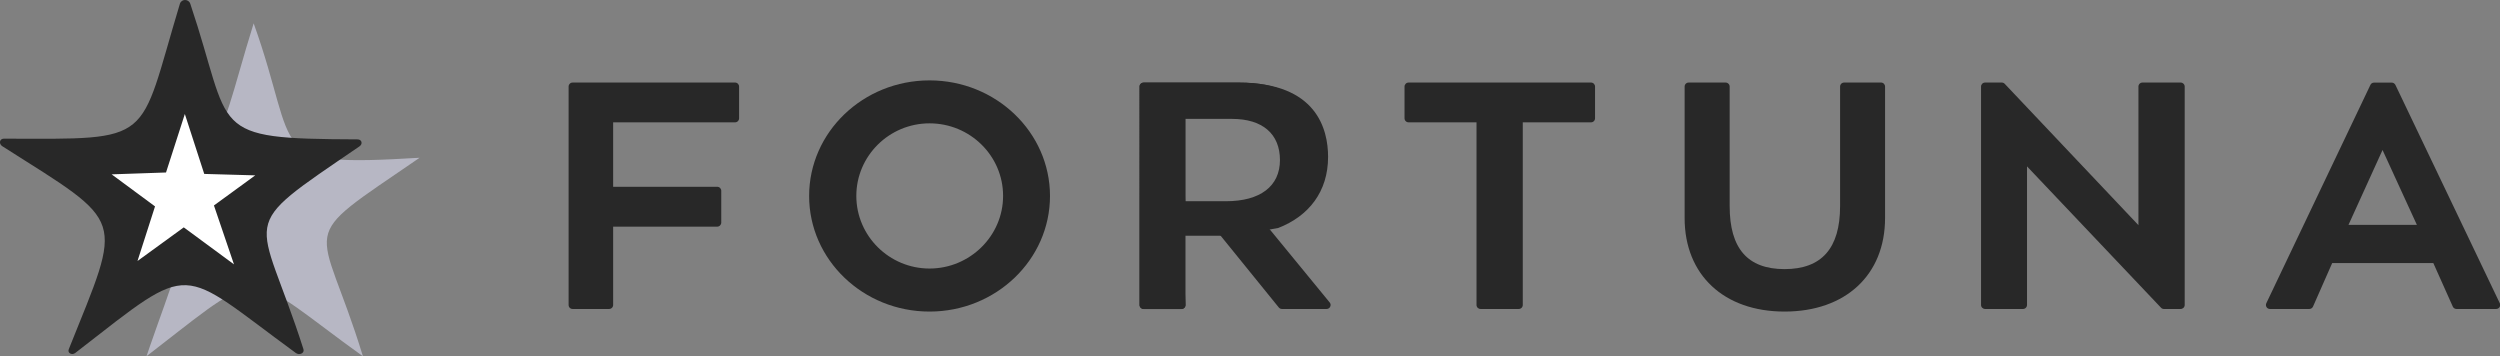
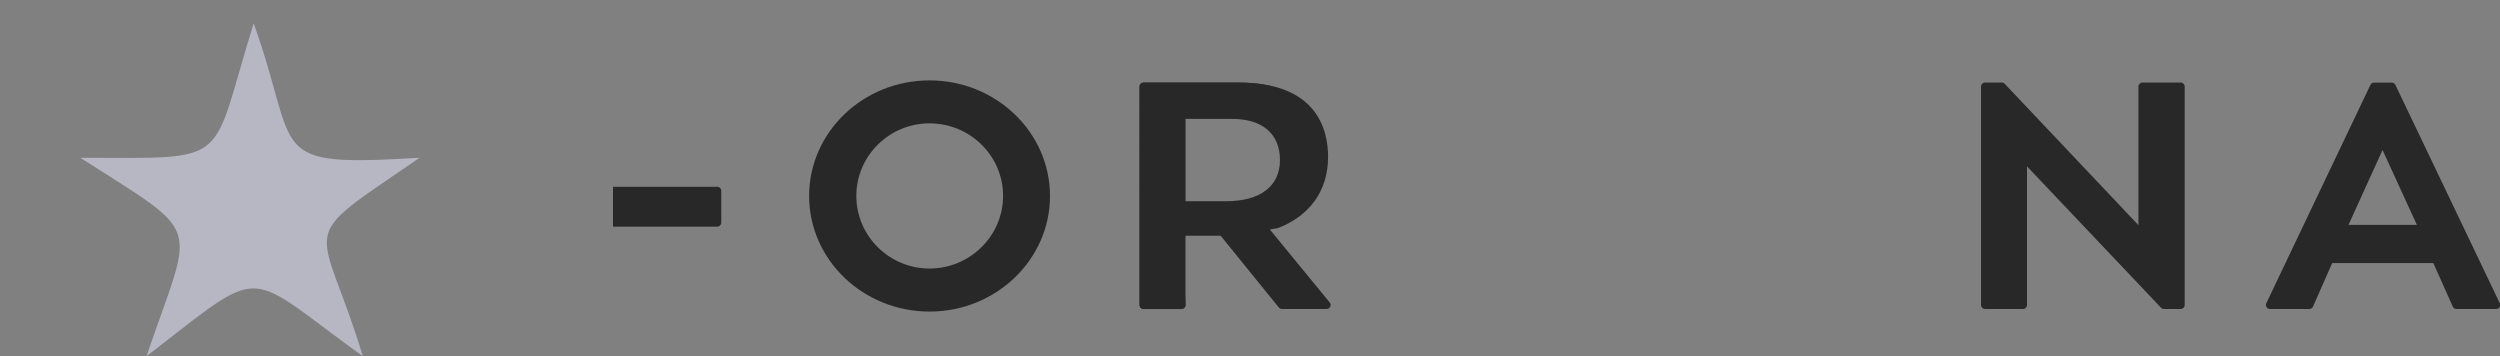
<svg xmlns="http://www.w3.org/2000/svg" id="_レイヤー_1" viewBox="0 0 348 49.61">
  <rect x="0" y="0" width="348" height="49.61" fill="#808080" stroke="none" />
  <defs>
    <style>.cls-1{fill:#fff;}.cls-2{fill:#282828;}.cls-3{fill:#b7b7c4;}</style>
  </defs>
  <path class="cls-3" d="M35.31,3.25c-6.21,19.94-2.66,18.74-24.13,18.71,17.08,10.94,15.82,8.5,9.64,26.38-.14.4-.28.81-.42,1.24.56-.43,1.09-.84,1.6-1.24,15.07-11.69,12.16-10.51,28.52,1.26-5.98-19.59-9.89-15.44,7.89-27.64-21.76,1.3-16.54-.42-23.1-18.71Z" />
-   <path class="cls-2" d="M25.04.53c-5.88,19.49-3.28,18.84-24.5,18.77-.61,0-.75.72-.21,1.06,17.37,11.03,16.79,9.42,9.24,28.26-.21.51.43.88.91.51.11-.08.22-.17.32-.25,16.38-12.71,13.81-11.85,30.37.25.51.38,1.25.02,1.07-.52-6.22-19.49-9.83-16.2,7.79-28.23.51-.35.34-.97-.26-.98-21.16-.08-17.26-.93-23.28-18.87-.24-.71-1.23-.71-1.45,0Z" />
-   <polygon class="cls-1" points="25.73 15.87 23.11 24.01 15.54 24.27 21.58 28.73 19.14 36.33 25.58 31.65 32.57 36.8 29.78 28.6 35.53 24.41 28.43 24.21 25.73 15.87" />
-   <path class="cls-2" d="M79.71,43.01c-.32,0-.56-.25-.56-.56V12.05c0-.31.25-.56.56-.56h22.61c.31,0,.56.25.56.56v4.42c0,.31-.25.56-.56.56h-16.97v25.42c0,.31-.25.56-.56.56h-5.08Z" />
  <path class="cls-2" d="M129.39,43.37c-9.24,0-16.76-7.21-16.76-16.09s7.51-16.09,16.76-16.09,16.77,7.22,16.77,16.09-7.52,16.09-16.77,16.09ZM129.39,17.17c-5.61,0-10.19,4.53-10.19,10.1s4.58,10.11,10.19,10.11,10.24-4.53,10.24-10.11-4.59-10.1-10.24-10.1Z" />
  <path class="cls-2" d="M178.45,43.01c-.18,0-.34-.08-.45-.22l-8.56-10.56c-.34.04-.73-.66-1.11-.66h-3.81l.5,10.88c0,.31-.25.56-.56.56h-5.27c-.31,0-.56-.25-.56-.56V12.05c0-.31.25-.56.56-.56h13.34c10.74,0,11.38,7.17,11.38,11.41,0,5.32-3.06,7.04-7.29,8.87l8.48,10.34c.14.16.16.4.06.59-.09.2-.29.31-.5.31h-6.21ZM165.03,29.64h5.63c4.77,0,8.31-3.6,8.31-7.6s-3.14-6.48-7.37-6.48l-7.02.48.45,13.61Z" />
-   <path class="cls-2" d="M206.09,43.01c-.31,0-.56-.25-.56-.56v-25.42h-9.45c-.32,0-.57-.25-.57-.56v-4.42c0-.31.25-.56.57-.56h25.39c.31,0,.56.25.56.56v4.42c0,.31-.25.56-.56.56h-9.5v25.42c0,.31-.25.56-.56.56h-5.32Z" />
-   <path class="cls-2" d="M248.41,43.37c-8.45,0-13.91-5.11-13.91-13.01V12.05c0-.31.25-.56.56-.56h5.14c.31,0,.57.25.57.56v16.65c0,5.89,2.5,8.76,7.64,8.76s7.73-2.87,7.73-8.76V12.05c0-.31.25-.56.56-.56h5.14c.31,0,.56.25.56.56v18.31c0,7.9-5.49,13.01-13.99,13.01Z" />
  <path class="cls-2" d="M301.22,43.01c-.16,0-.3-.06-.4-.17l-18.66-19.68v19.29c0,.31-.25.56-.56.56h-5.27c-.31,0-.57-.25-.57-.56V12.05c0-.31.25-.56.57-.56h2.32c.15,0,.3.06.41.18l18.61,19.67V12.05c0-.31.25-.56.56-.56h5.31c.31,0,.57.25.57.56v30.4c0,.31-.26.56-.57.56h-2.33Z" />
  <path class="cls-2" d="M341.94,43.01c-.22,0-.42-.13-.51-.33l-2.71-6.06h-14.08l-2.67,6.06c-.09.2-.29.33-.51.33h-5.49c-.19,0-.37-.1-.47-.26-.1-.17-.11-.37-.03-.54l14.49-30.39c.09-.2.29-.32.5-.32h2.47c.22,0,.41.13.51.32l14.53,30.39c.09.17.07.38-.03.54-.1.16-.29.26-.48.26h-5.49ZM331.65,20.88l-4.74,10.42h9.52l-4.78-10.42v-.56.56Z" />
  <path class="cls-2" d="M85.33,26h14.51c.31,0,.56.25.56.56v4.42c0,.31-.25.57-.56.57h-14.51v-5.55Z" />
  <path class="cls-2" d="M172.09,32.77c-.34.04-.74.04-1.12.04h-5.95v9.68c0,.28-.25.53-.56.53h-5.27c-.31,0-.56-.26-.56-.54V12.02c0-.28.25-.51.56-.51h13.34c10.74,0,12.34,6.47,12.34,10.33,0,4.84-2.69,8.24-6.93,9.89l-5.86,1.04ZM165.03,28.01h5.63c4.77,0,7.51-2.09,7.51-5.73s-2.43-5.73-6.66-5.73h-6.48v11.47Z" />
</svg>